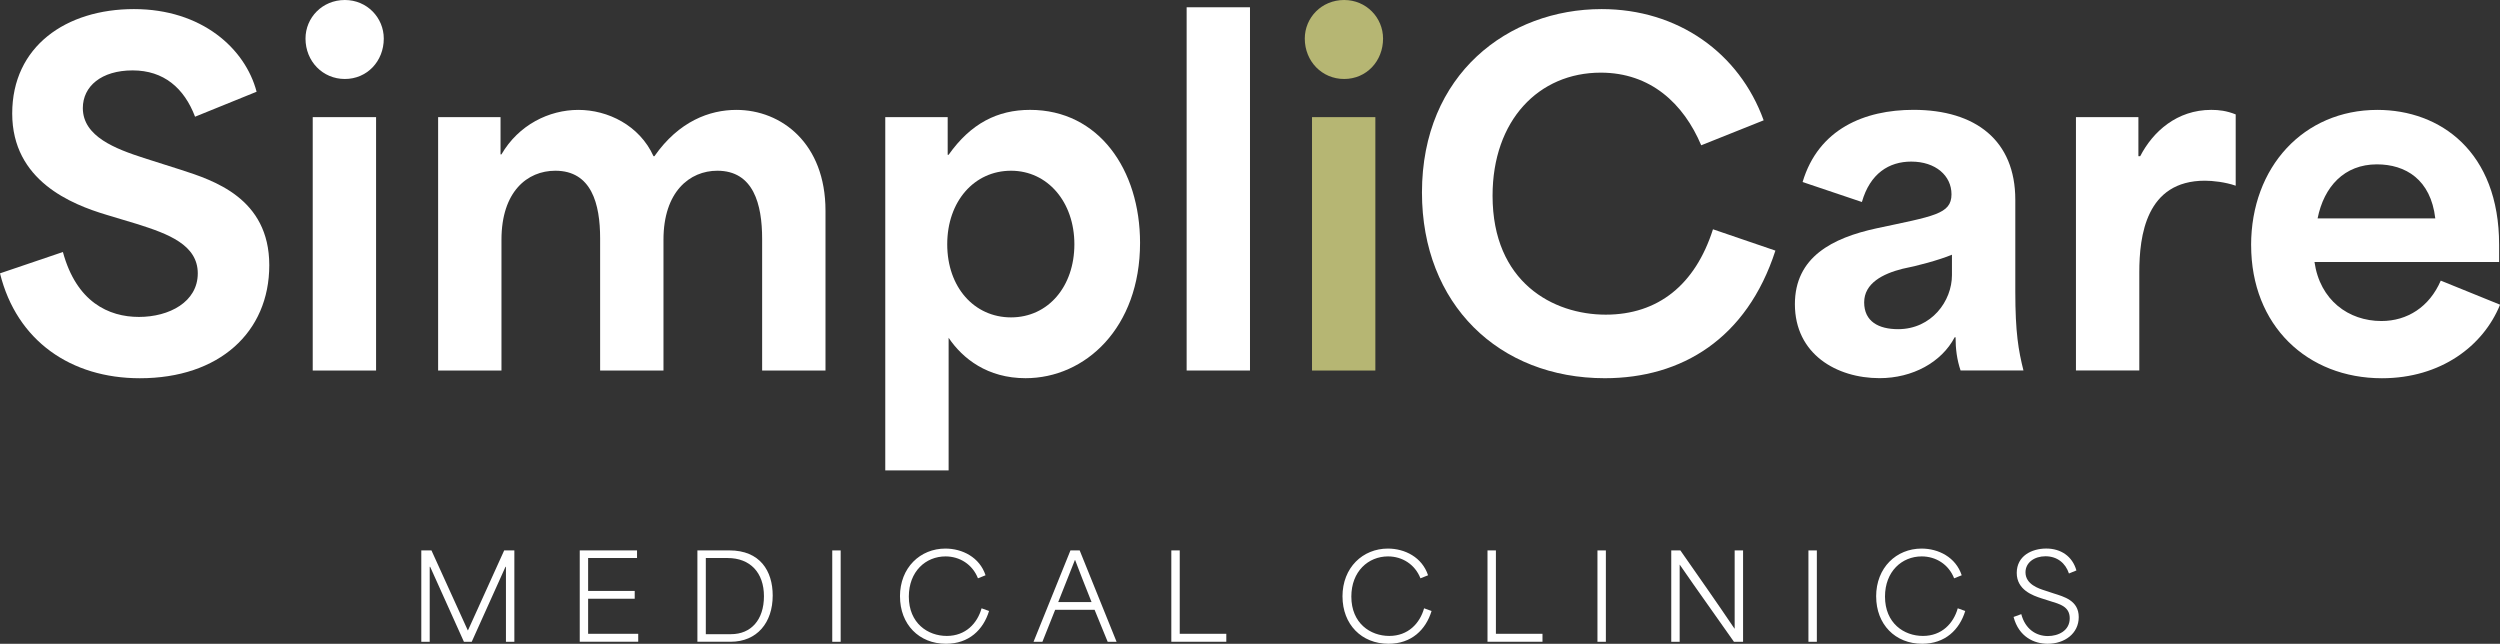
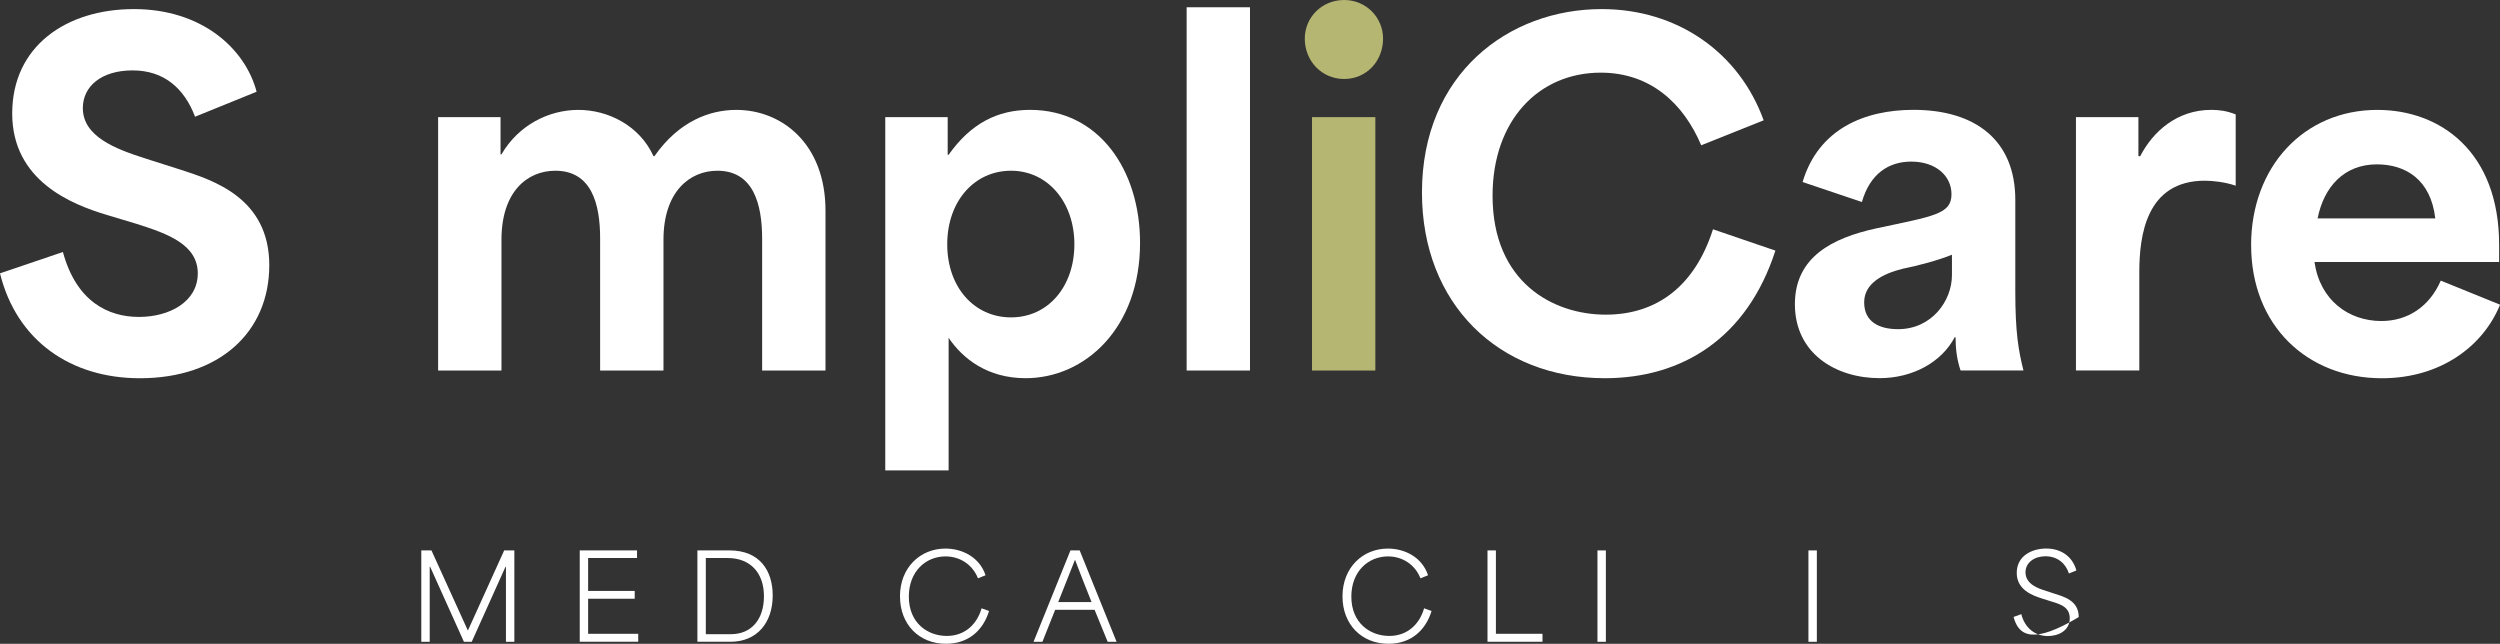
<svg xmlns="http://www.w3.org/2000/svg" width="233" height="60" viewBox="0 0 233 60" fill="none">
  <rect x="0" y="0" width="233" height="60" fill="#333333" stroke="none" />
  <g clip-path="url(#clip0_114_115)">
    <path d="M0 25.476L5.862 23.487C7.126 28.142 10.122 29.538 12.948 29.538C15.775 29.538 18.433 28.142 18.433 25.476C18.433 22.809 15.648 21.795 12.864 20.905L9.911 20.016C6.662 19.041 1.138 16.841 1.138 10.578C1.138 4.316 6.157 0.847 12.484 0.847C18.81 0.847 22.859 4.528 23.915 8.55L18.18 10.878C17.166 8.211 15.268 6.561 12.36 6.561C9.451 6.561 7.72 8.042 7.72 10.073C7.72 12.739 10.8 13.88 13.413 14.728L16.873 15.829C19.869 16.804 25.097 18.453 25.097 24.716C25.097 30.978 20.415 35.252 13.033 35.252C6.622 35.252 1.56 31.781 0 25.476Z" fill="white" />
-     <path d="M32.141 0C34.208 0 35.768 1.65 35.768 3.596C35.768 5.712 34.208 7.361 32.141 7.361C30.075 7.361 28.473 5.712 28.473 3.596C28.473 1.65 30.033 0 32.141 0ZM29.146 10.918H35.05V34.532H29.146V10.918Z" fill="white" />
    <path d="M40.83 10.917H46.65V14.389H46.734C48.336 11.638 51.163 10.242 53.905 10.242C56.647 10.242 59.601 11.68 60.907 14.558H60.992C63.269 11.299 66.138 10.242 68.627 10.242C72.845 10.242 76.936 13.375 76.936 19.637V34.532H71.031V22.259C71.031 19.041 70.229 15.912 66.856 15.912C64.283 15.912 61.836 17.858 61.836 22.343V34.532H55.932V22.216C55.932 18.999 55.13 15.912 51.757 15.912C49.141 15.912 46.737 17.858 46.737 22.343V34.532H40.833V10.917H40.83Z" fill="white" />
    <path d="M82.504 10.918H88.324V14.429H88.409C90.475 11.508 92.964 10.24 96.002 10.24C102.413 10.24 106.253 15.827 106.253 22.637C106.253 30.552 101.149 35.247 95.582 35.247C92.04 35.247 89.72 33.428 88.411 31.482V43.84H82.507V10.918H82.504ZM94.228 29.58C97.686 29.58 100.132 26.702 100.132 22.767C100.132 18.832 97.644 15.912 94.228 15.912C90.813 15.912 88.282 18.748 88.282 22.767C88.282 26.787 90.813 29.58 94.228 29.58Z" fill="white" />
    <path d="M110.595 0.678H116.499V34.532H110.595V0.678Z" fill="white" />
    <path d="M125.274 0C127.341 0 128.901 1.65 128.901 3.596C128.901 5.712 127.341 7.361 125.274 7.361C123.208 7.361 121.606 5.712 121.606 3.596C121.606 1.65 123.166 0 125.274 0ZM122.279 10.918H128.183V34.532H122.279V10.918Z" fill="#B6B673" />
    <path d="M132.527 17.942C132.527 6.898 140.582 0.847 149.273 0.847C156.36 0.847 162.095 4.909 164.373 11.214L158.553 13.541C156.909 9.649 153.829 6.771 149.189 6.771C143.409 6.771 139.107 11.214 139.107 18.239C139.107 26.32 144.76 29.326 149.651 29.326C154.542 29.326 158.002 26.532 159.649 21.369L165.468 23.357C162.81 31.566 156.737 35.249 149.566 35.249C139.695 35.249 132.527 28.352 132.527 17.942Z" fill="white" />
    <path d="M167.284 28.352C167.284 23.951 170.784 22.174 174.877 21.284C180.193 20.143 181.879 19.973 181.879 18.109C181.879 16.375 180.404 15.061 178.126 15.061C176.06 15.061 174.289 16.163 173.529 18.827L168.002 16.965C169.477 12.014 173.779 10.237 178.335 10.237C184.154 10.237 187.826 13.115 187.826 18.615V27.163C187.826 31.013 188.121 32.665 188.586 34.526H182.724C182.386 33.51 182.259 32.538 182.259 31.436H182.175C180.95 33.764 178.253 35.244 175.173 35.244C171.166 35.244 167.284 33.001 167.284 28.346V28.352ZM176.902 30.679C180.024 30.679 181.922 28.055 181.922 25.643V23.739C180.7 24.247 178.63 24.798 177.324 25.049C175.469 25.515 173.74 26.403 173.74 28.182C173.74 29.961 175.088 30.679 176.904 30.679H176.902Z" fill="white" />
    <path d="M193.479 10.918H199.299V14.556H199.468C200.647 12.271 202.886 10.24 206.09 10.24C206.808 10.24 207.523 10.325 208.367 10.663V17.307C207.396 16.968 206.216 16.841 205.498 16.841C200.014 16.841 199.383 21.962 199.383 25.389V34.529H193.479V10.918Z" fill="white" />
    <path d="M209.803 22.852C209.803 15.572 214.696 10.242 221.572 10.242C227.434 10.242 232.918 14.135 232.918 22.809V24.417H215.71C216.217 27.97 218.875 29.919 221.952 29.919C224.356 29.919 226.423 28.608 227.479 26.154L233.005 28.397C231.445 32.247 227.479 35.252 221.997 35.252C215.037 35.252 209.806 30.343 209.806 22.852H209.803ZM226.969 20.355C226.547 16.716 224.185 15.318 221.527 15.318C218.489 15.318 216.592 17.392 216 20.355H226.967H226.969Z" fill="white" />
    <path d="M39.265 51.299H40.212C41.334 53.777 42.464 56.266 43.596 58.745H43.617L46.99 51.299H47.938V59.815H47.154V52.827H47.111L43.965 59.815H43.237L40.091 52.827H40.049V59.815H39.265V51.299Z" fill="white" />
    <path d="M54.029 51.298H59.371V52.008H54.813V55.075H59.155V55.805H54.813V59.07H59.482V59.812H54.032V51.296L54.029 51.298Z" fill="white" />
    <path d="M64.998 51.298H67.991C70.82 51.298 72.016 53.197 72.016 55.501C72.016 58.032 70.556 59.812 68.089 59.812H64.998V51.296V51.298ZM68.131 59.105C70.002 59.105 71.2 57.762 71.2 55.567C71.2 53.372 69.915 52.008 67.817 52.008H65.782V59.105H68.131Z" fill="white" />
-     <path d="M77.566 51.299H78.35V59.815H77.566V51.299Z" fill="white" />
    <path d="M83.877 55.591C83.877 52.895 85.769 51.127 88.11 51.127C89.689 51.127 91.299 51.934 91.853 53.615L91.146 53.899C90.634 52.599 89.448 51.857 88.121 51.857C86.281 51.857 84.703 53.255 84.703 55.602C84.703 58.091 86.477 59.269 88.24 59.269C90.003 59.269 91.09 58.091 91.483 56.693L92.18 56.944C91.647 58.692 90.309 60 88.166 60C85.653 60 83.88 58.189 83.88 55.588L83.877 55.591Z" fill="white" />
    <path d="M99.766 51.299H100.626L104.065 59.815H103.236C102.835 58.822 102.421 57.829 102.017 56.836H98.34C97.936 57.829 97.546 58.822 97.153 59.815H96.326L99.766 51.299ZM101.734 56.113C101.17 54.715 100.613 53.274 100.201 52.194H100.18C99.887 52.949 99.232 54.564 98.625 56.113H101.737H101.734Z" fill="white" />
-     <path d="M109.167 51.298H109.951V59.07H114.292V59.812H109.167V51.296V51.298Z" fill="white" />
    <path d="M125.119 55.591C125.119 52.895 127.011 51.127 129.352 51.127C130.93 51.127 132.54 51.934 133.095 53.615L132.387 53.899C131.875 52.599 130.69 51.857 129.363 51.857C127.523 51.857 125.945 53.255 125.945 55.602C125.945 58.091 127.718 59.269 129.481 59.269C131.244 59.269 132.332 58.091 132.725 56.693L133.422 56.944C132.889 58.692 131.551 60 129.408 60C126.895 60 125.121 58.189 125.121 55.588L125.119 55.591Z" fill="white" />
    <path d="M138.635 51.298H139.418V59.07H143.76V59.812H138.635V51.296V51.298Z" fill="white" />
    <path d="M148.883 51.299H149.667V59.815H148.883V51.299Z" fill="white" />
-     <path d="M155.761 51.299H156.611C158.287 53.7 159.963 56.081 161.649 58.581H161.67V51.299H162.454V59.815H161.604C159.949 57.445 158.252 55.099 156.555 52.631H156.545V59.815H155.761V51.299Z" fill="white" />
    <path d="M168.546 51.299H169.33V59.815H168.546V51.299Z" fill="white" />
-     <path d="M174.856 55.591C174.856 52.895 176.749 51.127 179.09 51.127C180.668 51.127 182.278 51.934 182.832 53.615L182.125 53.899C181.613 52.599 180.428 51.857 179.1 51.857C177.261 51.857 175.682 53.255 175.682 55.602C175.682 58.091 177.456 59.269 179.219 59.269C180.982 59.269 182.07 58.091 182.463 56.693L183.16 56.944C182.626 58.692 181.288 60 179.145 60C176.633 60 174.859 58.189 174.859 55.588L174.856 55.591Z" fill="white" />
-     <path d="M187.665 57.5L188.383 57.238C188.742 58.602 189.731 59.28 190.864 59.28C191.811 59.28 192.899 58.8 192.899 57.622C192.899 56.507 191.919 56.29 191.093 56.028L190.299 55.776C189.449 55.504 187.96 54.979 187.96 53.396C187.96 51.812 189.354 51.124 190.713 51.124C192.072 51.124 193.149 51.844 193.521 53.166L192.825 53.449C192.508 52.477 191.724 51.844 190.637 51.844C189.615 51.844 188.776 52.422 188.776 53.34C188.776 54.466 190.027 54.858 190.571 55.032L191.399 55.305C192.347 55.61 193.738 55.959 193.738 57.511C193.738 59.063 192.4 60 190.843 60C189.591 60 188.156 59.367 187.665 57.5Z" fill="white" />
+     <path d="M187.665 57.5L188.383 57.238C188.742 58.602 189.731 59.28 190.864 59.28C191.811 59.28 192.899 58.8 192.899 57.622C192.899 56.507 191.919 56.29 191.093 56.028L190.299 55.776C189.449 55.504 187.96 54.979 187.96 53.396C187.96 51.812 189.354 51.124 190.713 51.124C192.072 51.124 193.149 51.844 193.521 53.166L192.825 53.449C192.508 52.477 191.724 51.844 190.637 51.844C189.615 51.844 188.776 52.422 188.776 53.34C188.776 54.466 190.027 54.858 190.571 55.032L191.399 55.305C192.347 55.61 193.738 55.959 193.738 57.511C189.591 60 188.156 59.367 187.665 57.5Z" fill="white" />
  </g>
  <defs>
    <clipPath id="clip0_114_115">
      <rect width="233" height="60" fill="white" />
    </clipPath>
  </defs>
</svg>